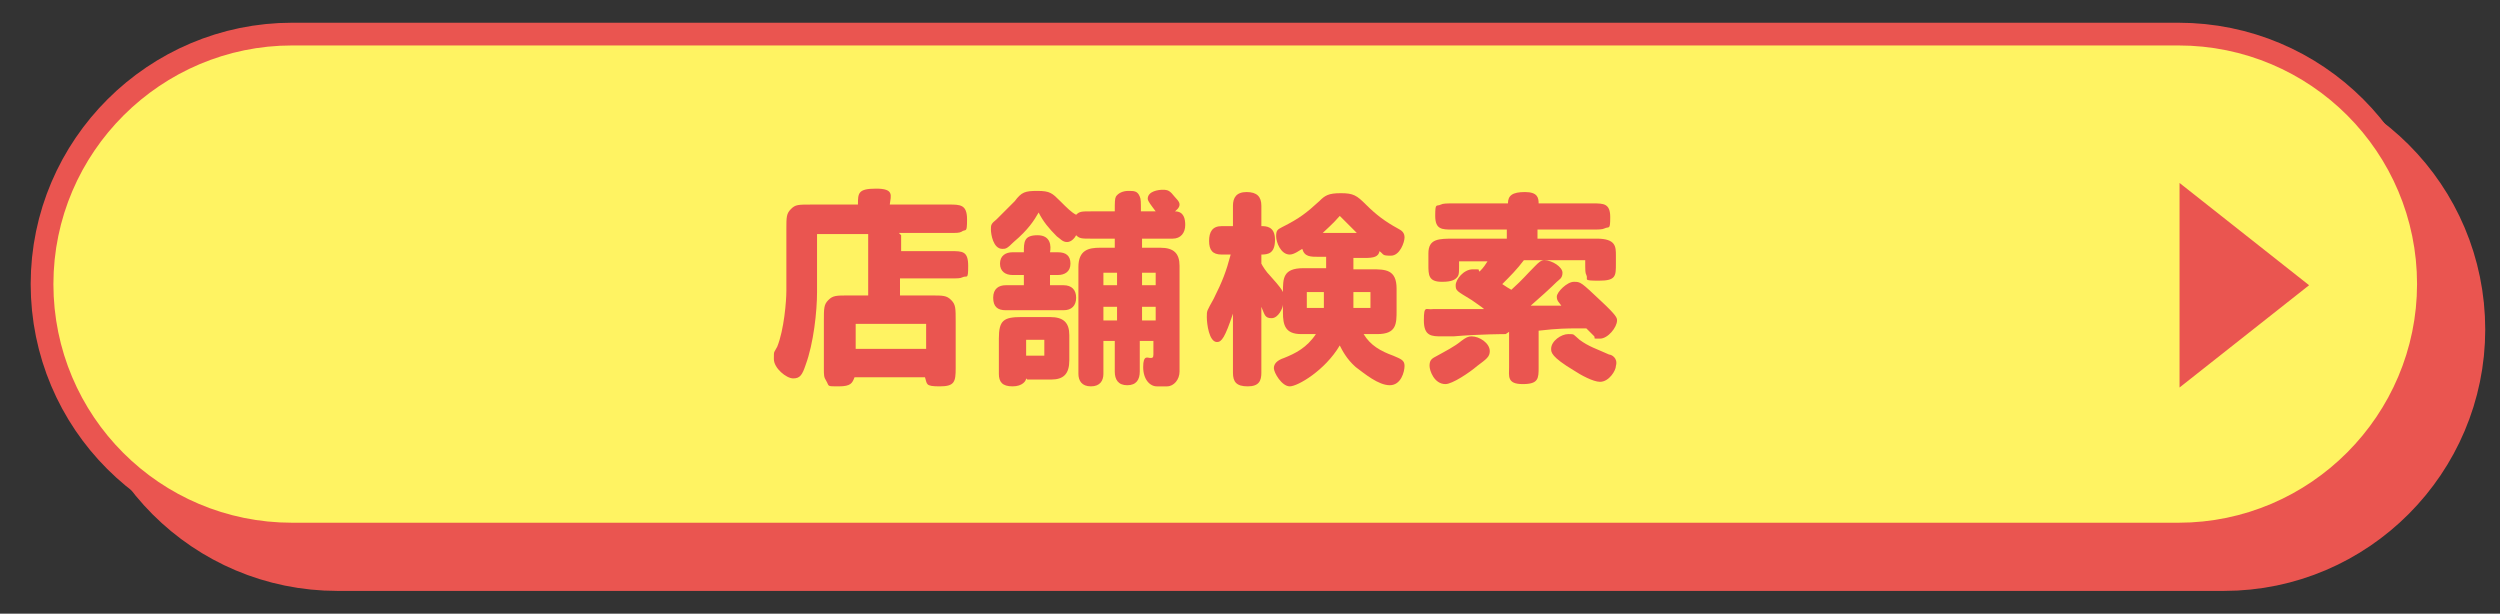
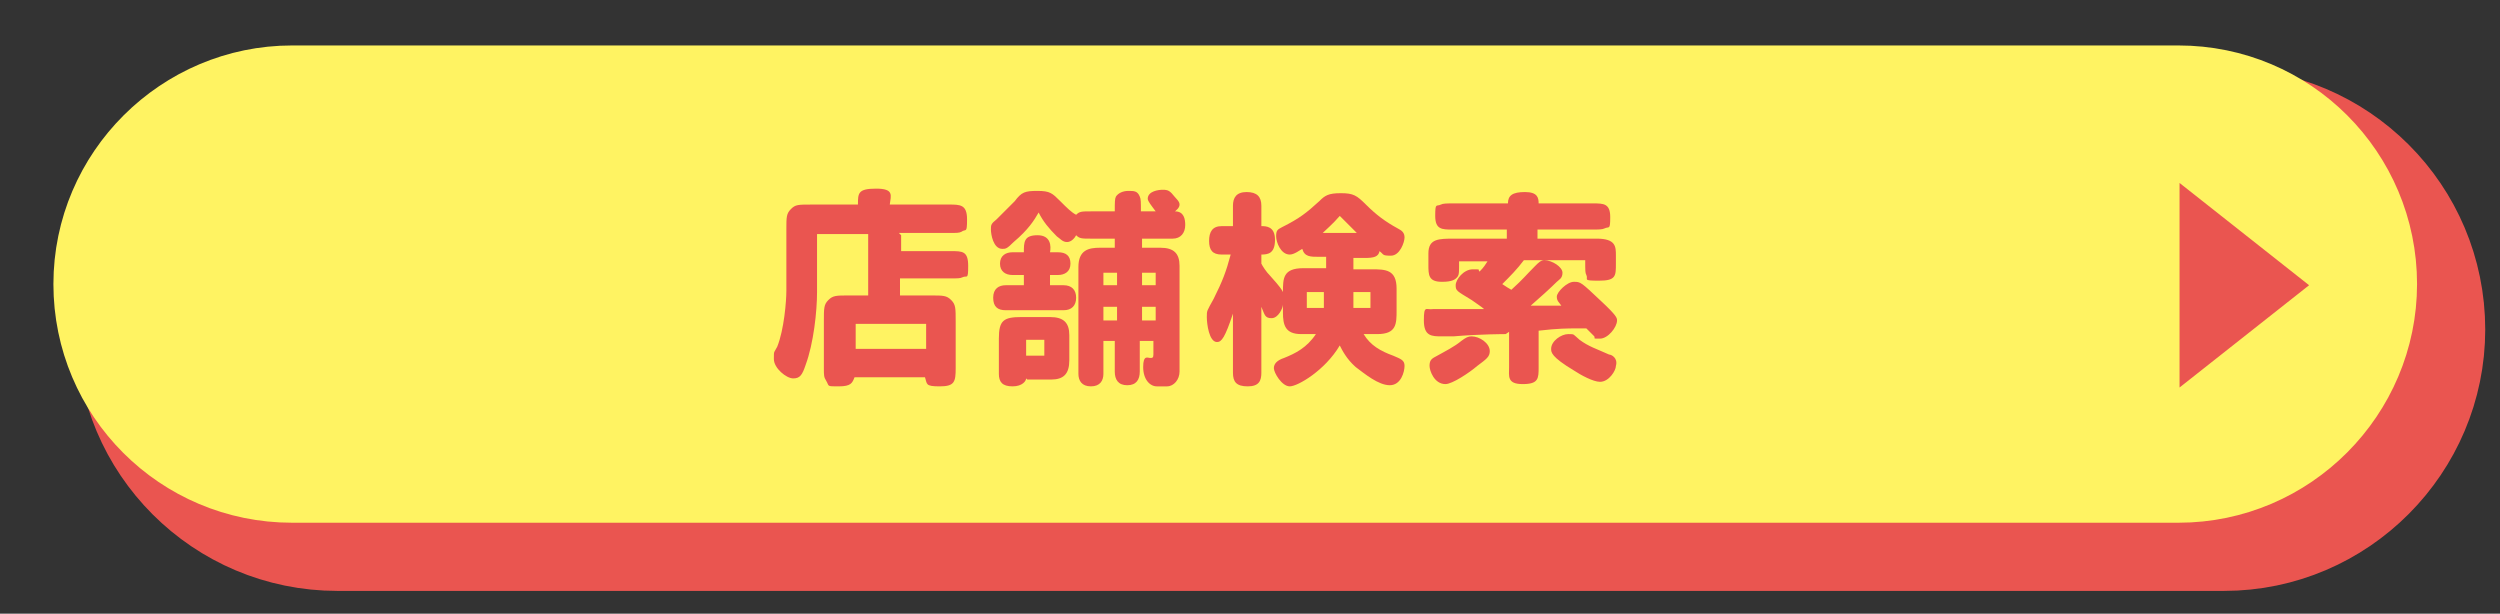
<svg xmlns="http://www.w3.org/2000/svg" width="220" height="54" version="1.1" viewBox="0 0 220 54">
  <rect x="0" y="0" width="220" height="54" fill="#333333" stroke="none" />
  <defs>
    <style>
      .st0 {
        fill: #fff362;
      }

      .st1, .st2 {
        stroke: #ea5550;
      }

      .st1, .st2, .st3 {
        fill: none;
        stroke-linecap: round;
        stroke-linejoin: round;
      }

      .st1, .st3 {
        stroke-width: 8px;
      }

      .st2 {
        stroke-width: 12px;
      }

      .st4 {
        isolation: isolate;
      }

      .st5 {
        fill: #ea5550;
      }

      .st6 {
        mix-blend-mode: multiply;
      }

      .st3 {
        stroke: #fff362;
      }
    </style>
  </defs>
  <g class="st4">
    <g id="_レイヤー_1" data-name="レイヤー_1">
      <g>
        <g>
          <g>
            <g class="st6">
              <path class="st2" d="M212.7,29c0,9.3-7.6,17-17,17H29.7c-9.4,0-17-7.6-17-17s7.6-17,17-17h166c9.4,0,17,7.6,17,17Z" />
              <path class="st1" d="M212.7,29c0,9.3-7.6,17-17,17H29.7c-9.4,0-17-7.6-17-17s7.6-17,17-17h166c9.4,0,17,7.6,17,17Z" />
              <path class="st5" d="M212.7,29c0,9.3-7.6,17-17,17H29.7c-9.4,0-17-7.6-17-17s7.6-17,17-17h166c9.4,0,17,7.6,17,17Z" />
            </g>
            <g>
-               <path class="st2" d="M208.7,25c0,9.3-7.6,17-17,17H25.7c-9.4,0-17-7.6-17-17S16.4,8,25.7,8h166c9.4,0,17,7.6,17,17Z" />
              <path class="st3" d="M208.7,25c0,9.3-7.6,17-17,17H25.7c-9.4,0-17-7.6-17-17S16.4,8,25.7,8h166c9.4,0,17,7.6,17,17Z" />
              <path class="st0" d="M208.7,25c0,9.3-7.6,17-17,17H25.7c-9.4,0-17-7.6-17-17S16.4,8,25.7,8h166c9.4,0,17,7.6,17,17Z" />
            </g>
          </g>
          <g>
            <path class="st5" d="M79.3,20.7v1.4h4.4c1,0,1.5,0,1.5,1.3s-.1.8-.5,1c-.2.1-.4.1-1.1.1h-4.4v1.5h2.7c1.1,0,1.4,0,1.8.4.4.4.4.7.4,1.9v4.1c0,1.2-.1,1.6-1.4,1.6s-1.1-.2-1.3-.8h-6.2c-.2.5-.3.8-1.4.8s-.8,0-1.1-.5c-.2-.3-.2-.5-.2-1.1v-4.1c0-1.2,0-1.5.4-1.9.4-.4.7-.4,1.8-.4h1.7v-5.4h-4.5v5.1c0,1.7-.3,4.5-1,6.4-.3.9-.5,1.2-1.1,1.2s-1.7-.9-1.7-1.7,0-.5.3-1.1c.6-1.5.8-4,.8-4.9v-5.4c0-1.1,0-1.4.4-1.8.4-.4.6-.4,1.9-.4h4c0-1,0-1.4,1.6-1.4s1.3.6,1.2,1.4h5.2c1,0,1.6,0,1.6,1.3s-.1.8-.5,1.1c-.2.1-.4.1-1.1.1h-4.4ZM75.3,28.5v2.2h6.2v-2.2h-6.2Z" />
            <path class="st5" d="M98.3,30h-1.2v2.9c0,.6-.3,1.1-1.1,1.1s-1.1-.5-1.1-1.1v-9.4c0-1.5.9-1.7,1.9-1.7h1.3v-.8h-2.1c-.8,0-1,0-1.3-.3-.1.2-.4.6-.8.6s-.6-.3-.9-.5c-.7-.7-1.2-1.3-1.6-2.1-.4.7-.9,1.5-2.2,2.6-.6.6-.7.6-1,.6-.8,0-1-1.3-1-1.7s0-.5.5-.9c.6-.6,1-1,1.6-1.6.6-.8.9-.9,2-.9s1.3.2,2,.9c.6.6,1,1,1.4,1.2.3-.3.5-.3,1.3-.3h2.1c0-.8,0-1.1.1-1.3.2-.3.6-.5,1.1-.5s.8,0,1,.5c.1.2.1.5.1,1.3h1.3c0,0,0,0-.3-.4-.3-.4-.4-.6-.4-.7,0-.7,1-.8,1.3-.8s.5,0,.8.3c.4.5.7.7.7,1s-.3.5-.4.6c.8,0,.9.7.9,1.2,0,.7-.4,1.2-1.1,1.2h-2.7v.8h1.6c1.2,0,1.7.5,1.7,1.6v9.3c0,.7-.5,1.3-1.1,1.3h-.9c-.6,0-1.2-.6-1.2-1.7s.4-.8.6-.8.3,0,.3-.3v-1.2h-1.2v2.7c0,.7-.3,1.2-1.1,1.2s-1.1-.5-1.1-1.2v-2.7ZM92.4,25.1h1.2c.7,0,1.1.4,1.1,1.1s-.4,1.1-1.1,1.1h-5.1c-.7,0-1.1-.3-1.1-1.1s.5-1.1,1.1-1.1h1.6v-.9h-1c-.6,0-1.1-.3-1.1-1s.5-1,1.1-1h1c0-.9,0-1.5,1.2-1.5s1.2,1,1.1,1.5h.7c.7,0,1.1.3,1.1,1s-.5,1-1.1,1h-.7v.9ZM90.3,33.3c0,.2-.3.7-1.2.7s-1.2-.4-1.2-1.1v-3.1c0-1.6.4-1.9,2-1.9h2.5c1.2,0,1.7.5,1.7,1.6v2.2c0,1.2-.5,1.7-1.6,1.7h-2.1ZM90.3,29.9v1.4h1.6v-1.4h-1.6ZM97.1,24v1.1h1.2v-1.1h-1.2ZM97.1,27v1.2h1.2v-1.2h-1.2ZM100.5,24v1.1h1.2v-1.1h-1.2ZM100.5,27v1.2h1.2v-1.2h-1.2Z" />
            <path class="st5" d="M111,32.8c0,.7-.2,1.2-1.2,1.2s-1.3-.4-1.3-1.2v-5.2c-.7,2.1-1,2.5-1.4,2.5-.7,0-.9-1.6-.9-2.2s0-.5.6-1.6c.8-1.6,1.1-2.4,1.5-3.9h-.8c-.8,0-1.1-.4-1.1-1.2s.3-1.3,1.1-1.3h1v-1.8c0-.7.3-1.2,1.2-1.2s1.3.4,1.3,1.2v1.8c.4,0,1.2,0,1.2,1.2s-.6,1.3-1.2,1.3v.8c.1.2.4.7.8,1.1.9,1,1,1.2,1.1,1.4,0-1.2,0-2.1,1.8-2.1h2v-1h-.6c-.8,0-1.3,0-1.5-.7-.2.1-.7.5-1.1.5-.8,0-1.2-1.1-1.2-1.6s.1-.6.5-.8c1.6-.8,2.2-1.3,3.3-2.3.5-.5.8-.7,1.9-.7s1.4.2,2.2,1c.9.9,1.7,1.5,2.8,2.1.4.2.6.4.6.8s-.4,1.6-1.2,1.6-.6-.1-1-.4c-.1.5-.5.6-1.3.6h-1v1h1.6c1.2,0,2.2,0,2.2,1.7v1.9c0,1.2,0,2.1-1.7,2.1h-1.2c.6,1,1.5,1.5,2.6,1.9.7.3,1,.4,1,.9s-.3,1.7-1.3,1.7-2.2-1-3-1.6c-.8-.7-1.2-1.5-1.4-1.9-1.3,2.2-3.7,3.6-4.4,3.6s-1.4-1.2-1.4-1.6.3-.7.9-.9c1-.4,2-.9,2.8-2.1h-1.3c-1.4,0-1.6-.8-1.6-1.9v-.7c0,.3-.4,1.2-1,1.2s-.6-.3-.9-1v6ZM116.5,27.1c0-.5,0-1,0-1.4h-1.5v1.4h1.4ZM119.4,20.5c-.7-.7-1.1-1.1-1.5-1.5-.6.7-1.2,1.2-1.5,1.5h3ZM120.6,27.1v-1.4h-1.5c0,.4,0,.9,0,1.4h1.6Z" />
            <path class="st5" d="M132.5,29.4c0,0-2.3,0-4.6.2-.1,0-.6,0-1,0-.9,0-1.6,0-1.6-1.4s.2-.9.8-1c.3,0,1.9,0,2.3,0h2.2c-.2-.2-.7-.5-1.1-.8-1.3-.8-1.4-.8-1.4-1.3s.7-1.4,1.5-1.4.4,0,.6.2c.4-.4.5-.6.7-.9h-2.5c0,1,0,1.1-.1,1.3-.2.3-.5.5-1.4.5-1.2,0-1.2-.6-1.2-1.5v-1c0-1.3.9-1.3,2.3-1.3h4.6v-.8h-4.8c-.9,0-1.5,0-1.5-1.2s.1-.8.5-1c.2-.1.5-.1,1.1-.1h4.8c0-.7.4-1,1.5-1s1.2.5,1.2,1h4.8c.9,0,1.5,0,1.5,1.2s-.1.8-.5,1c-.2.1-.5.1-1.1.1h-4.8v.8h5.2c1.7,0,1.7.7,1.7,1.5v.7c0,1.1,0,1.5-1.5,1.5s-.9-.1-1.1-.5c-.1-.2-.1-.3-.1-1.3h-5.4c-.6.8-1.2,1.4-1.9,2.1.3.2.6.4.8.5,1.1-1,1.2-1.2,2.1-2.1.3-.3.5-.5.8-.5.7,0,1.6.6,1.6,1.1s-.3.6-.5.8c-.5.5-1.6,1.5-2.3,2.1h2.7c-.2-.3-.4-.4-.4-.8s.9-1.3,1.5-1.3.6,0,2.4,1.7c1.4,1.3,1.4,1.5,1.4,1.7,0,.6-.8,1.6-1.5,1.6s-.4,0-.5-.2c-.2-.2-.5-.5-.7-.7-.2,0-.4,0-.9,0-.7,0-1.6,0-3.3.2v3.2c0,1,0,1.5-1.4,1.5s-1.2-.7-1.2-1.5v-3.1ZM131.1,30.9c0,.5-.3.7-1.1,1.3-.7.6-2.2,1.6-2.8,1.6-1,0-1.4-1.2-1.4-1.6s.1-.6.5-.8c.9-.5,1.7-.9,2.3-1.4.4-.3.6-.4.9-.4.7,0,1.6.6,1.6,1.3ZM140.8,33.6c-.6,0-1.7-.6-2.3-1-2-1.2-2-1.6-2-1.9,0-.7.9-1.3,1.5-1.3s.4,0,1,.5c.8.6,1.5.8,2.6,1.3.2,0,.8.3.6,1,0,.4-.6,1.4-1.4,1.4Z" />
          </g>
        </g>
        <polygon class="st5" points="191.8 34.1 203.2 25.1 191.8 16.1 191.8 34.1" />
      </g>
    </g>
  </g>
</svg>